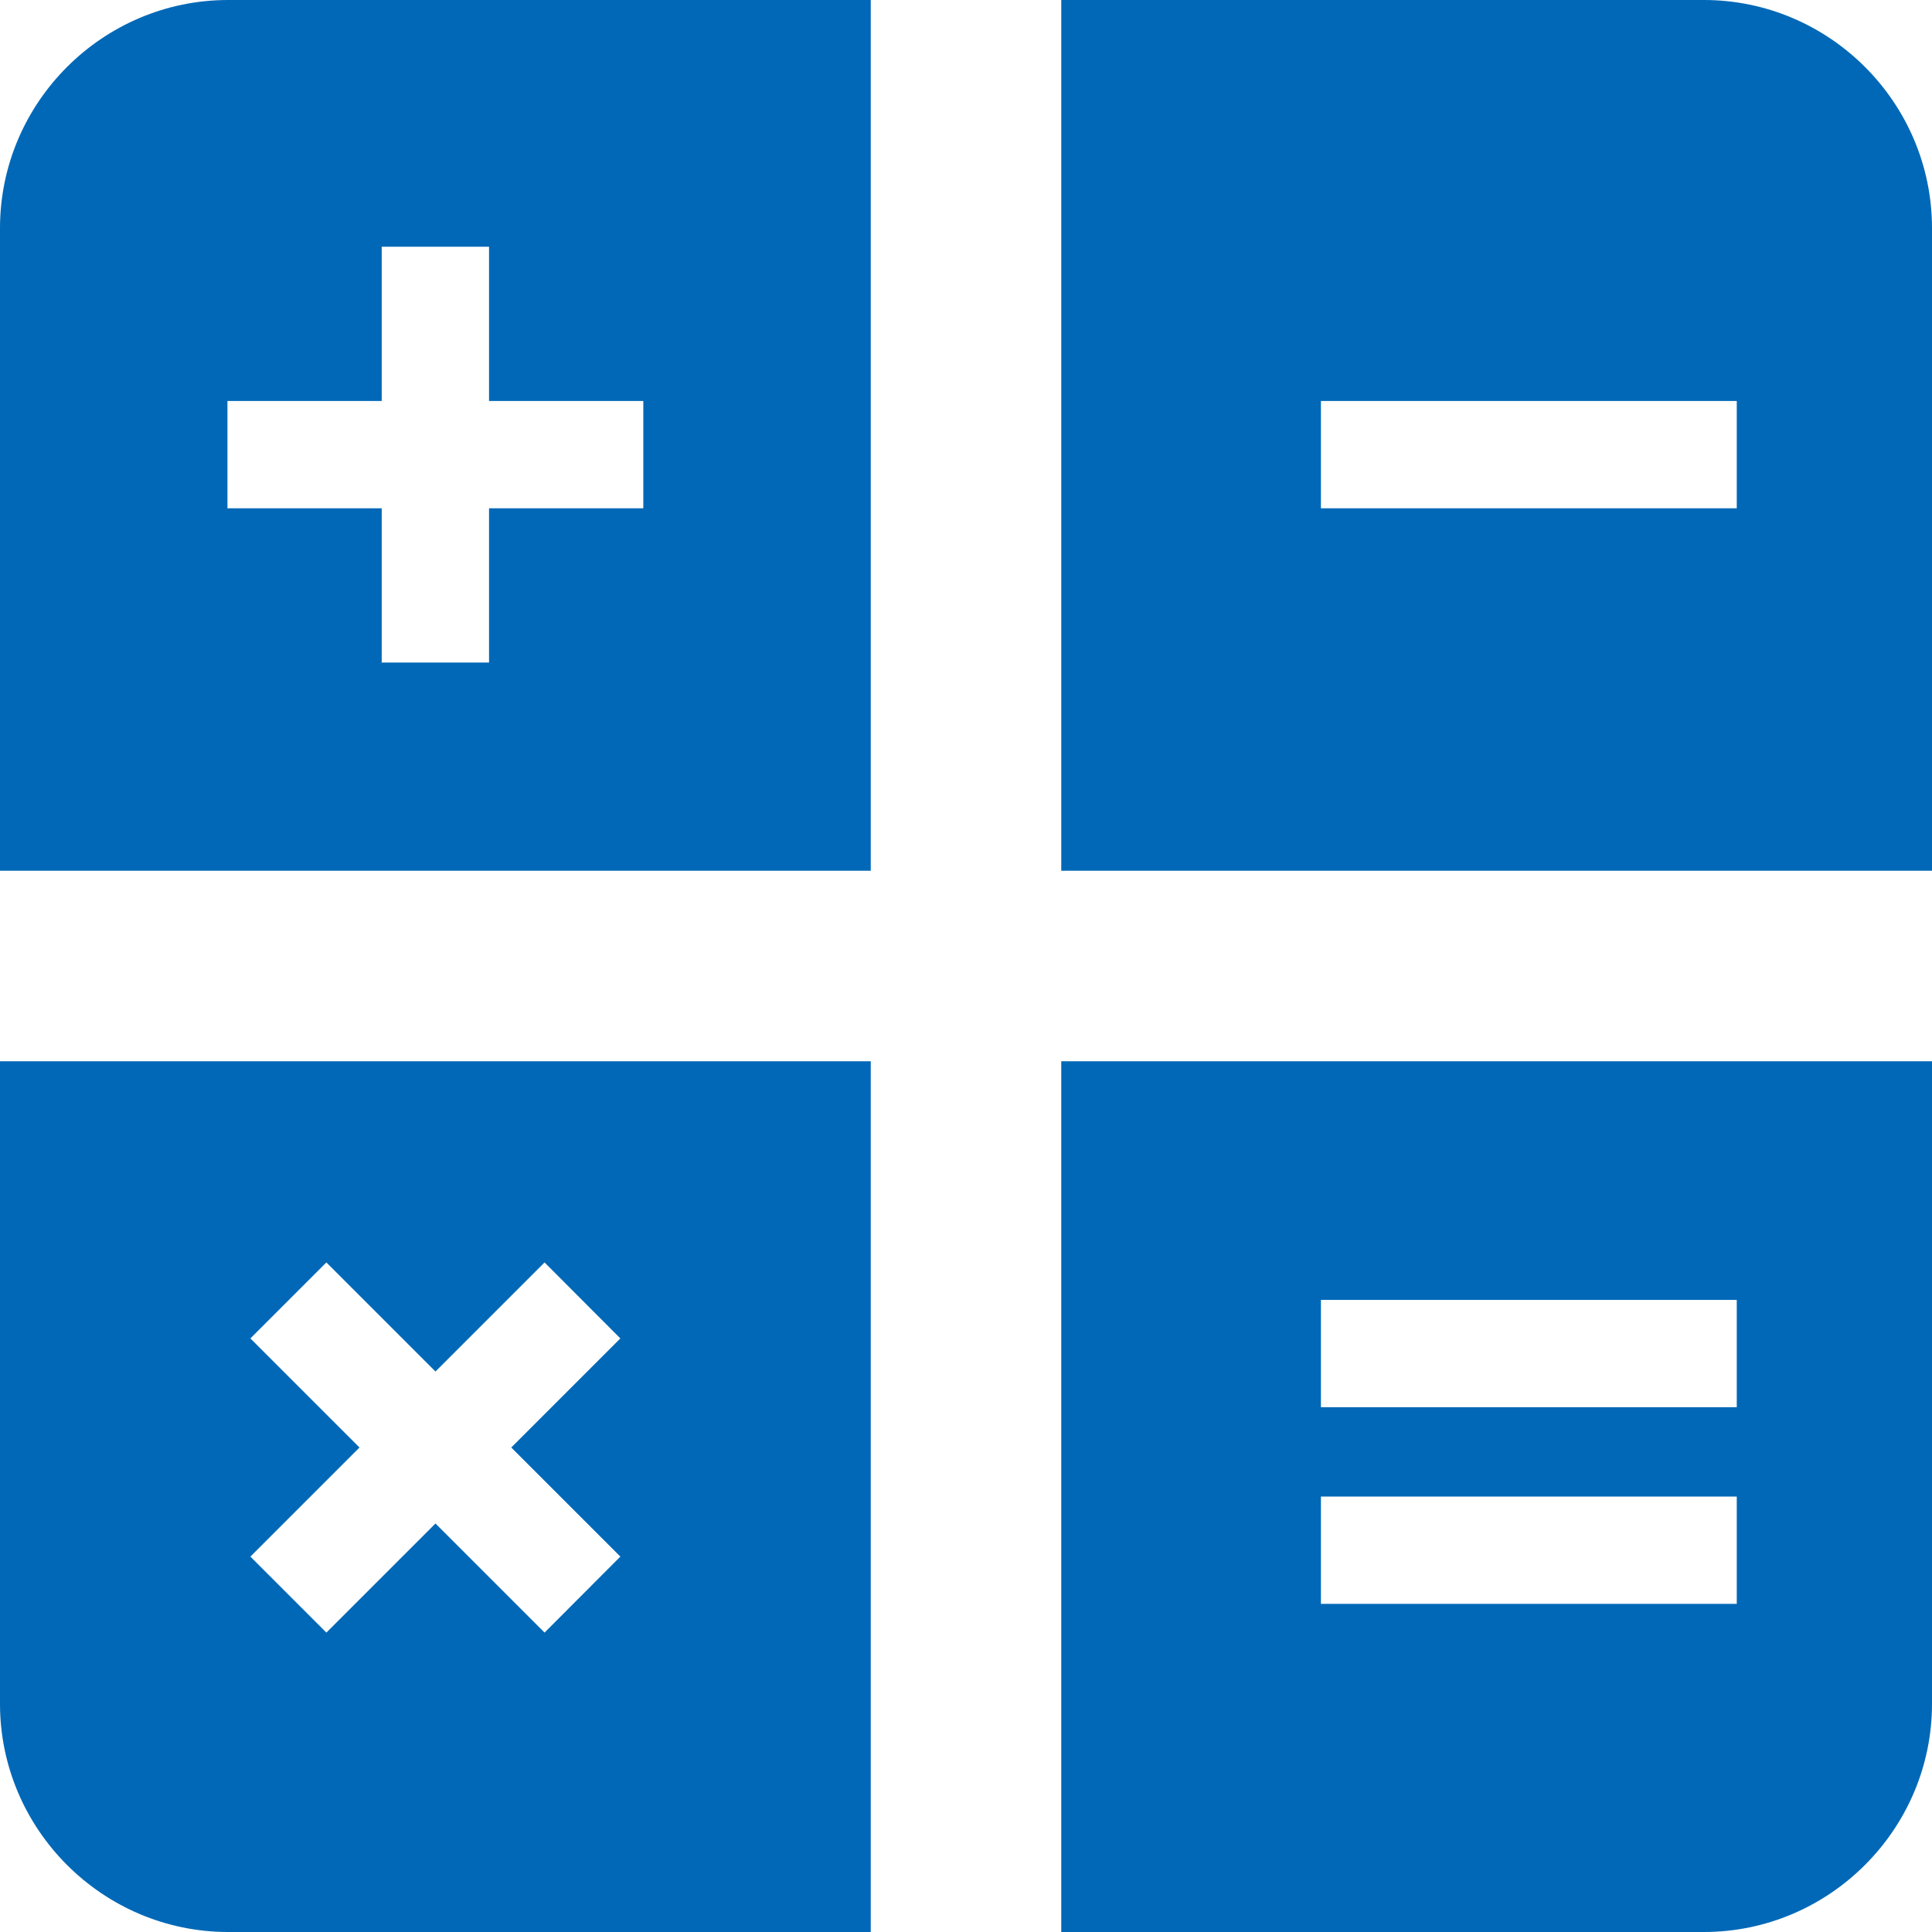
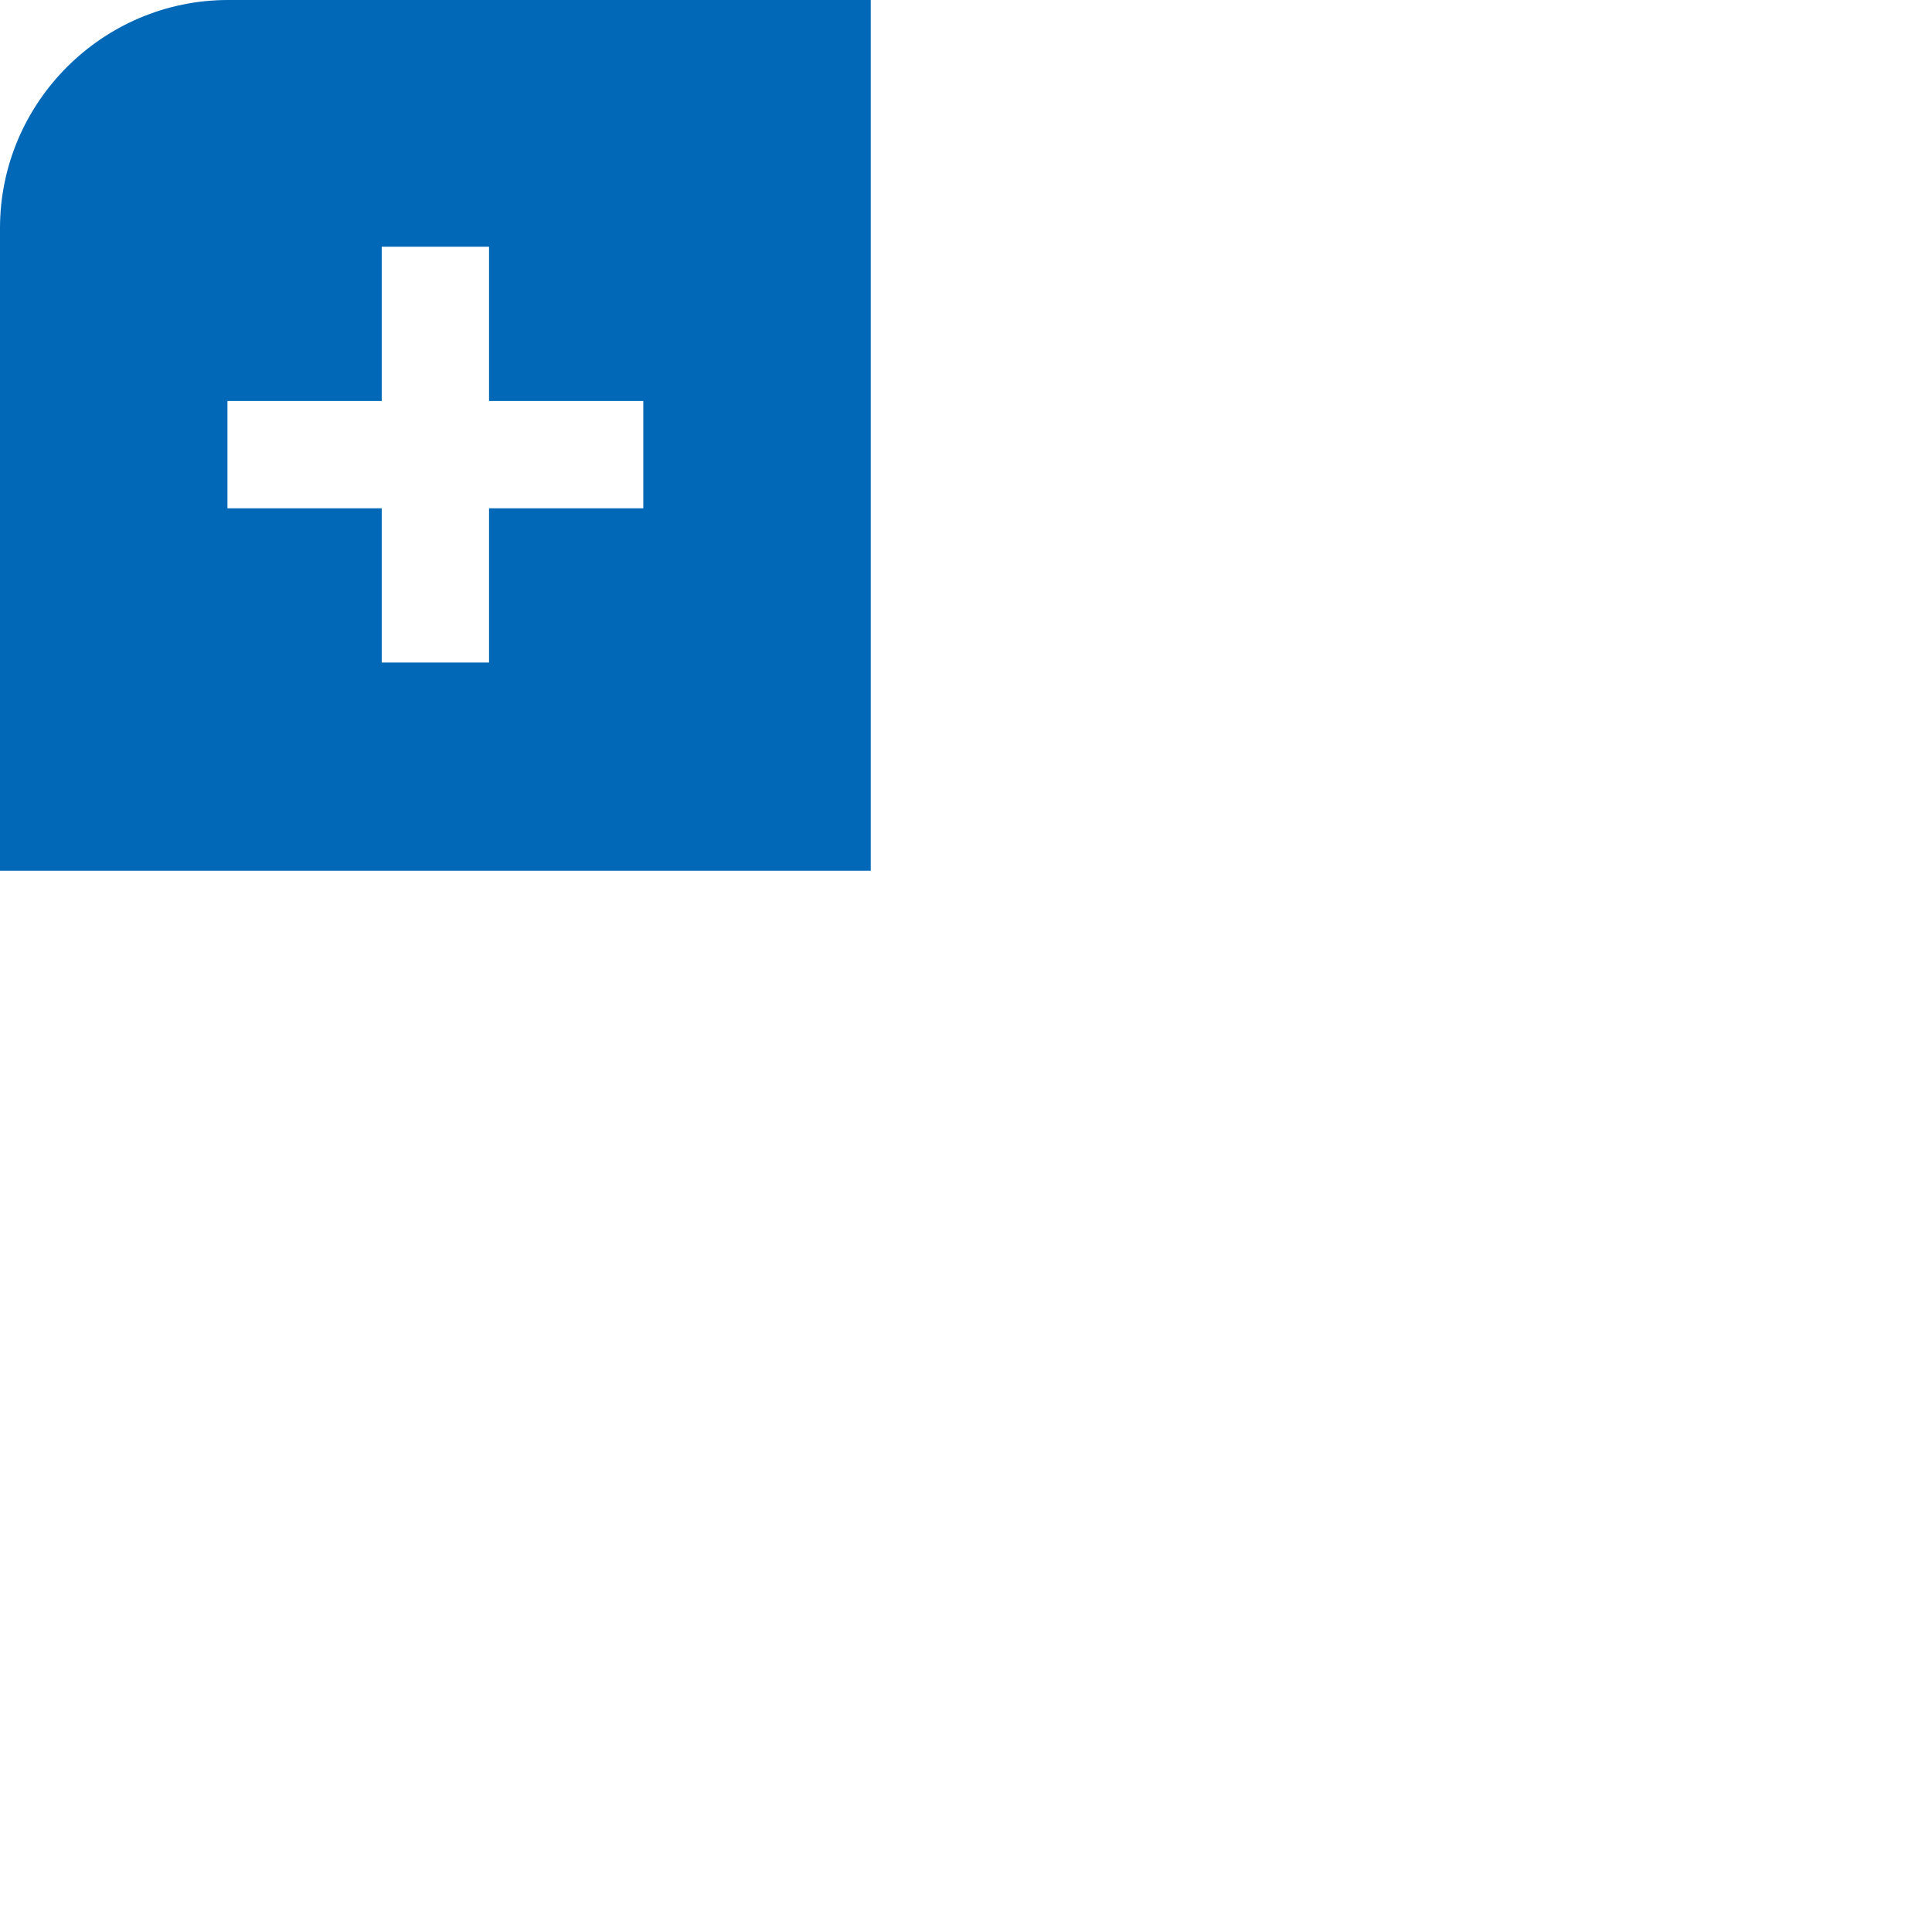
<svg xmlns="http://www.w3.org/2000/svg" version="1.1" id="栝鍣_1" x="0px" y="0px" viewBox="0 0 110.34 110.34" style="enable-background:new 0 0 110.34 110.34;" xml:space="preserve">
  <style type="text/css">
	.st0{fill:#0068B7;}
</style>
  <g>
    <path class="st0" d="M0,13.03v36.7h49.73V0h-36.7C5.86,0,0,5.86,0,13.03z M27.93,14.09v8.81h8.81v6.13h-8.81v8.81H21.8v-8.81h-8.81   V22.9h8.81v-8.81H27.93z" />
-     <path class="st0" d="M97.31,0h-36.7v49.73h49.73v-36.7C110.34,5.86,104.48,0,97.31,0z M99.19,29.03H75.44V22.9h23.75V29.03z" />
-     <path class="st0" d="M0,97.31c0,7.16,5.86,13.03,13.03,13.03h36.7V60.61H0V97.31z M14.3,76.44l4.34-4.34l6.23,6.23l6.23-6.23   l4.33,4.34l-6.23,6.23l6.23,6.23l-4.33,4.34l-6.23-6.23l-6.23,6.23L14.3,88.9l6.23-6.23L14.3,76.44z" />
-     <path class="st0" d="M60.61,110.34h36.7c7.16,0,13.03-5.86,13.03-13.03v-36.7H60.61V110.34z M75.44,74.24h23.75v6.13H75.44V74.24z    M75.44,85.47h23.75v6.13H75.44V85.47z" />
  </g>
</svg>